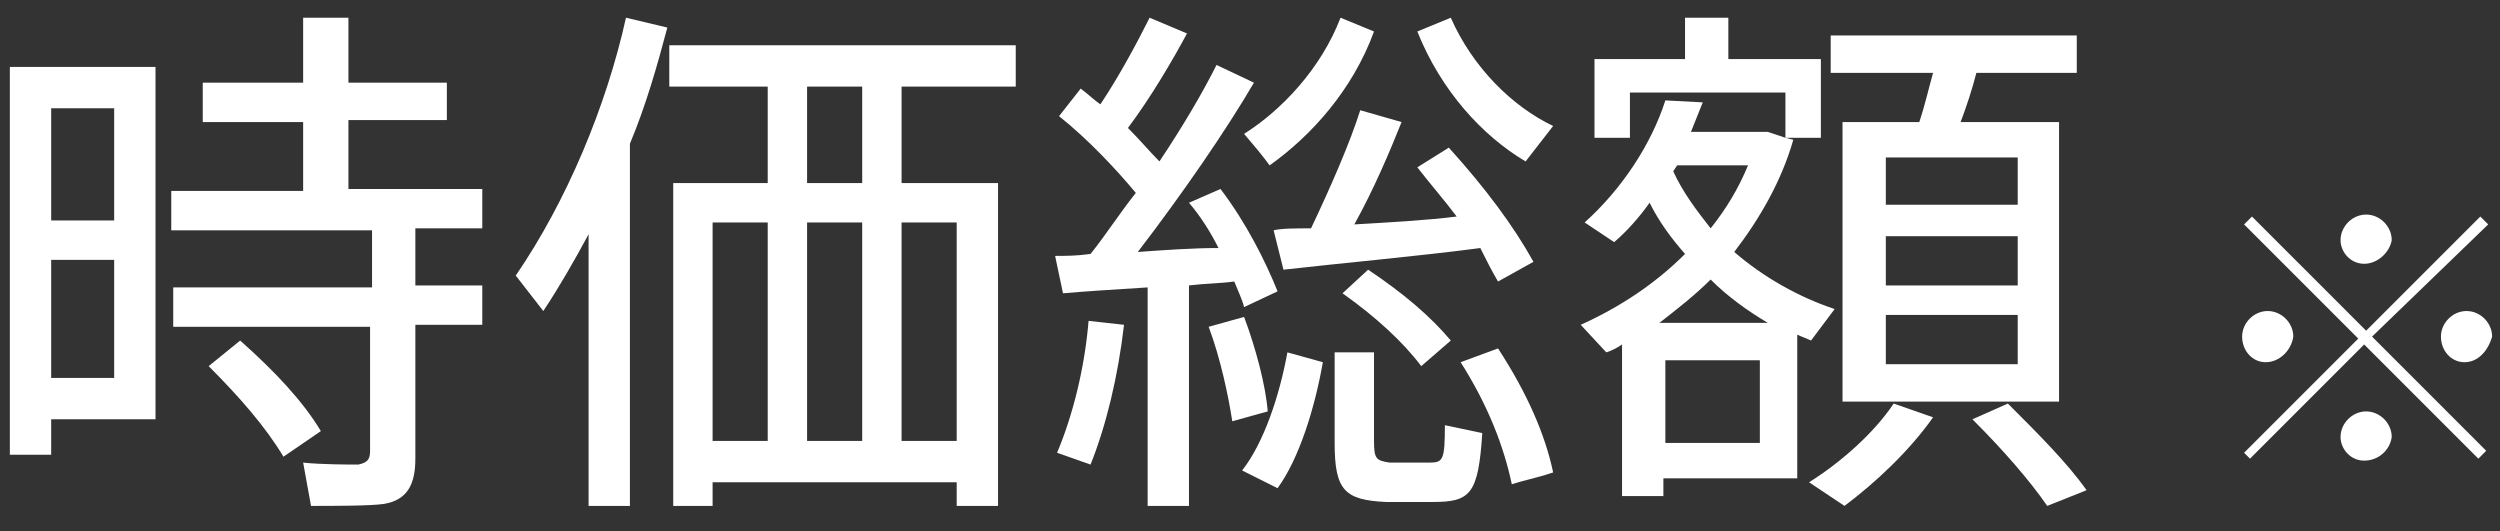
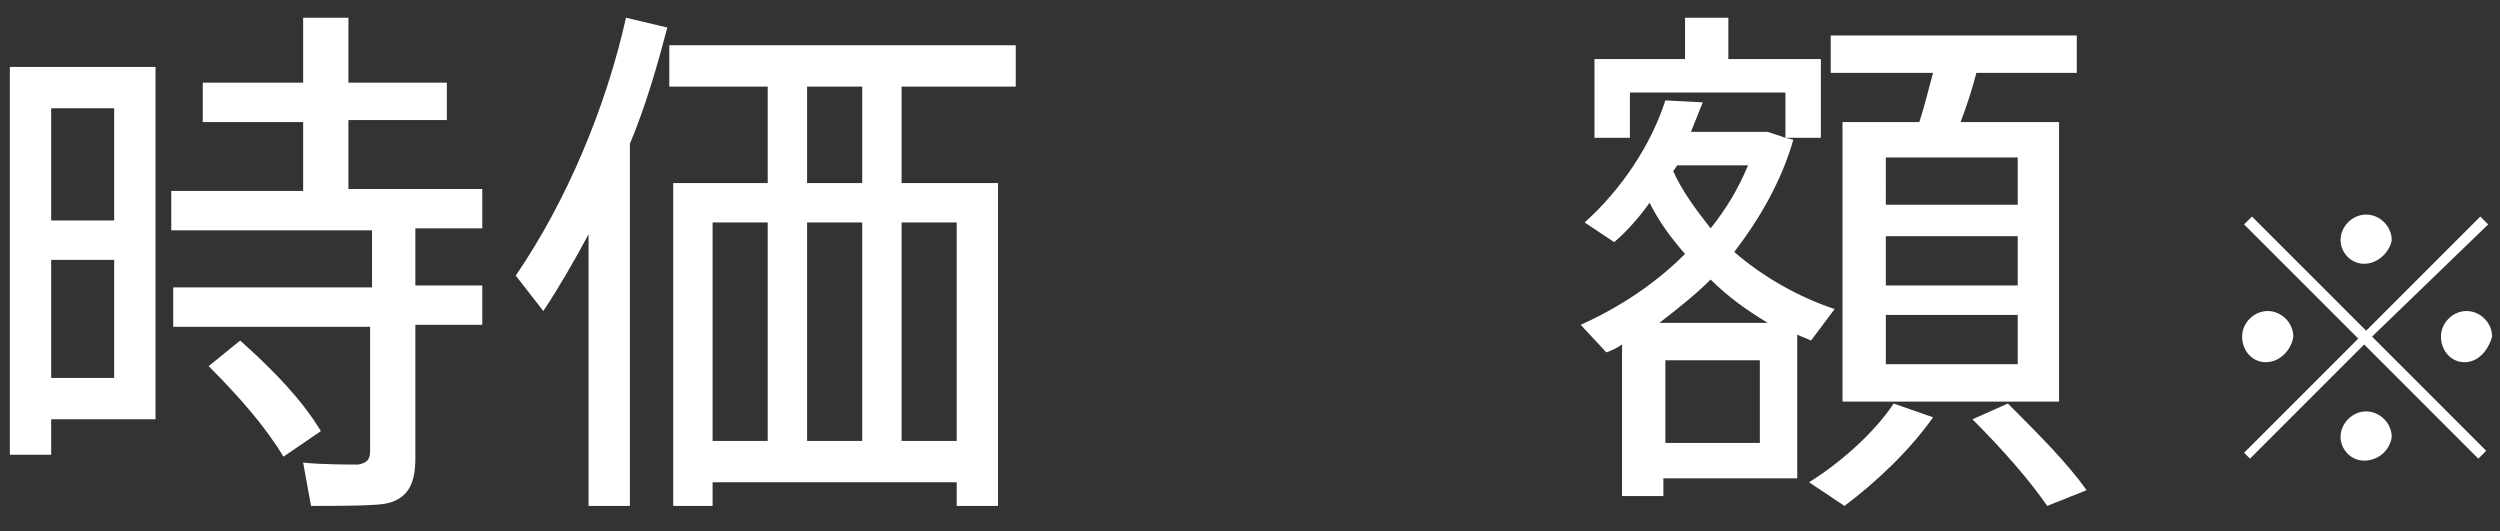
<svg xmlns="http://www.w3.org/2000/svg" version="1.1" id="レイヤー_1" x="0px" y="0px" width="127px" height="27px" viewBox="0 0 127 27" style="enable-background:new 0 0 127 27;" xml:space="preserve">
  <rect x="0" y="0" width="127" height="27" fill="#333333" stroke="none" />
  <g id="index_mainvisual_text5-2_v05">
    <g id="時価総額" style="enable-background:new    ;">
-       <path style="fill:#FFFFFF;" d="M2.6,3.4h5.3v17.9H2.6v1.8H0.5V3.4h1.1H2.6z M5.8,11.2V5.5H2.6v5.7H5.8z M2.6,13.2v6h3.2v-6H2.6z     M18.9,14.6v-2.9H8.7v-2h6.7V6.2h-5.1V4.2h5.1V0.9h2.3v3.3h5v1.9h-5v3.5h6.8v2h-3.4v2.9h3.4v2h-3.4v6.8c0,1.3-0.4,2.1-1.6,2.3    c-0.7,0.1-2.5,0.1-3.7,0.1l-0.4-2.2c0.9,0.1,2.4,0.1,2.8,0.1c0.5-0.1,0.6-0.3,0.6-0.7v-6.3H8.8v-2H18.9z M12.2,17.3    c1.8,1.6,3.2,3.1,4.1,4.6l-1.9,1.3c-0.9-1.5-2.2-3-3.8-4.6L12.2,17.3z" />
+       <path style="fill:#FFFFFF;" d="M2.6,3.4h5.3v17.9H2.6v1.8H0.5V3.4h1.1H2.6z M5.8,11.2V5.5H2.6v5.7H5.8z M2.6,13.2v6h3.2v-6H2.6z     M18.9,14.6v-2.9H8.7v-2h6.7V6.2h-5.1V4.2h5.1V0.9h2.3v3.3h5v1.9h-5v3.5h6.8v2h-3.4v2.9h3.4v2h-3.4v6.8c0,1.3-0.4,2.1-1.6,2.3    c-0.7,0.1-2.5,0.1-3.7,0.1l-0.4-2.2c0.9,0.1,2.4,0.1,2.8,0.1c0.5-0.1,0.6-0.3,0.6-0.7v-6.3H8.8v-2z M12.2,17.3    c1.8,1.6,3.2,3.1,4.1,4.6l-1.9,1.3c-0.9-1.5-2.2-3-3.8-4.6L12.2,17.3z" />
      <path style="fill:#FFFFFF;" d="M32,25.7h-2.1V11.9c-0.7,1.3-1.5,2.7-2.3,3.9L26.2,14c2.6-3.8,4.6-8.6,5.6-13.1l2.1,0.5    c-0.5,1.9-1.1,4-1.9,5.9V25.7z M36.2,24.5v1.2h-2V9.3H39V4.4h-5V2.3h17.6v2.1h-5.8v4.9h4.9v16.4h-2.1v-1.2H36.2z M39,22.5V11.3    h-2.8v11.1H39z M43.8,9.3V4.4H41v4.9H43.8z M43.8,22.5V11.3H41v11.1H43.8z M48.6,22.5V11.3h-2.8v11.1H48.6z" />
-       <path style="fill:#FFFFFF;" d="M60.4,25.7h-2.1V14.6c-1.6,0.1-3.2,0.2-4.3,0.3L53.6,13c0.5,0,1.1,0,1.8-0.1c0.8-1,1.5-2.1,2.3-3.1    c-1-1.2-2.4-2.7-3.9-3.9l1.1-1.4c0.4,0.3,0.7,0.6,1,0.8c1-1.5,1.9-3.2,2.5-4.4l1.9,0.8c-0.7,1.3-1.8,3.2-3,4.8    c0.6,0.6,1.1,1.2,1.6,1.7c1.2-1.8,2.2-3.5,2.9-4.9l1.9,0.9c-1.4,2.4-3.6,5.6-5.9,8.6c1.4-0.1,2.8-0.2,4.1-0.2    c-0.4-0.8-0.9-1.6-1.5-2.3L62,9.6c1.3,1.7,2.3,3.7,2.9,5.2l-1.7,0.8c-0.1-0.4-0.3-0.8-0.5-1.3c-0.7,0.1-1.5,0.1-2.3,0.2V25.7z     M57.1,16.5c-0.3,2.6-0.9,5.1-1.7,7.1L53.7,23c0.8-1.9,1.4-4.3,1.6-6.7L57.1,16.5z M63.2,16.1c0.6,1.6,1.1,3.5,1.2,4.8l-1.8,0.5    c-0.2-1.3-0.6-3.2-1.2-4.8L63.2,16.1z M67.2,18.4c-0.4,2.3-1.2,4.9-2.3,6.4l-1.8-0.9c1.1-1.4,1.9-3.8,2.3-6L67.2,18.4z M69.8,1.6    c-1.1,3-3.2,5.3-5.3,6.8c-0.1-0.1-0.1-0.2-1.3-1.6c1.9-1.2,3.9-3.3,4.9-5.9L69.8,1.6z M66.6,11.6c1-2.1,2-4.4,2.5-6l2.1,0.6    c-0.6,1.5-1.4,3.4-2.4,5.2c1.7-0.1,3.6-0.2,5.2-0.4c-0.6-0.8-1.3-1.6-2-2.5l1.6-1c1.9,2.1,3.3,4,4.3,5.8l-1.8,1    c-0.3-0.5-0.6-1.1-0.9-1.7c-3,0.4-7.4,0.8-10,1.1l-0.5-2C65.1,11.6,65.8,11.6,66.6,11.6z M69.8,17.8v4.6c0,0.9,0.1,1,0.8,1.1    c0.5,0,1.5,0,2,0c0.7,0,0.8-0.1,0.8-1.9l1.9,0.4c-0.2,3.1-0.6,3.5-2.5,3.5c-0.7,0-1.8,0-2.4,0c-2.1-0.1-2.6-0.6-2.6-3v-4.6H69.8z     M69.5,13.7c1.8,1.2,3.2,2.4,4.2,3.6l-1.5,1.3c-0.9-1.2-2.3-2.5-4-3.7L69.5,13.7z M78.9,6.4l-1.4,1.8c-2.2-1.3-4.3-3.6-5.5-6.6    l1.7-0.7C74.8,3.4,76.8,5.4,78.9,6.4z M76.1,17.7c1.5,2.3,2.4,4.4,2.8,6.3c-0.9,0.3-1.5,0.4-2.1,0.6c-0.4-1.9-1.2-4-2.6-6.2    L76.1,17.7z" />
      <path style="fill:#FFFFFF;" d="M91.4,24.3h-6.9v0.9h-2.1v-7.7c-0.3,0.2-0.5,0.3-0.8,0.4l-1.3-1.4c2-0.9,3.8-2.1,5.3-3.6    c-0.7-0.8-1.3-1.6-1.8-2.6c-0.5,0.7-1.1,1.4-1.8,2l-1.5-1c1.9-1.7,3.4-4,4.1-6.2l1.9,0.1c-0.2,0.5-0.4,1-0.6,1.5h3.3h0.5h0.1    l0.9,0.3V4.7h-7.9v2.3h-1.8V3h4.6V0.9h2.2V3h4.7v4h-1.8l0.4,0.1c-0.6,2.1-1.7,4-3,5.7c1.5,1.3,3.3,2.3,5.1,2.9l-1.2,1.6    c-0.2-0.1-0.5-0.2-0.7-0.3V24.3z M84.5,16.4h5.3c-1-0.6-2-1.3-2.9-2.2c-0.8,0.8-1.7,1.5-2.6,2.2H84.5z M89.4,22.5v-4.2h-4.8v4.2    H89.4z M86.9,11.6c0.8-1,1.4-2,1.9-3.2h-3.6L85,8.7C85.5,9.8,86.2,10.7,86.9,11.6z M98.2,21.2c-1.2,1.7-2.9,3.3-4.5,4.5l-1.8-1.2    c1.6-1,3.3-2.5,4.3-4L98.2,21.2z M97.5,6.2c0.3-0.9,0.5-1.8,0.7-2.5H93V1.8h12.5v1.9h-5.1c-0.2,0.8-0.5,1.7-0.8,2.5h5v14.2h-11    V6.2H97.5z M95.8,10.4h6.7V8h-6.7V10.4z M95.8,14.5h6.7V12h-6.7V14.5z M95.8,18.5h6.7v-2.5h-6.7V18.5z M102,20.5    c1.6,1.6,3,3,4,4.4l-2,0.8c-0.9-1.3-2.2-2.8-3.8-4.4L102,20.5z" />
    </g>
    <g id="_" style="enable-background:new    ;">
      <path style="fill:#FFFFFF;" d="M115.1,18.4c-0.7,0-1.2-0.6-1.2-1.3c0-0.7,0.6-1.3,1.3-1.3c0.7,0,1.3,0.6,1.3,1.3    C116.4,17.8,115.8,18.4,115.1,18.4L115.1,18.4z M120.5,17.1l5.8,5.8l-0.4,0.4l-5.8-5.8l-5.8,5.8L114,23l5.8-5.8l-5.8-5.8l0.4-0.4    l5.8,5.8L126,11l0.4,0.4L120.5,17.1z M120.1,13.4c-0.7,0-1.2-0.6-1.2-1.2c0-0.7,0.6-1.3,1.3-1.3s1.3,0.6,1.3,1.3    C121.4,12.8,120.8,13.4,120.1,13.4L120.1,13.4z M120.1,23.4c-0.7,0-1.2-0.6-1.2-1.2c0-0.7,0.6-1.3,1.3-1.3s1.3,0.6,1.3,1.3    C121.4,22.9,120.8,23.4,120.1,23.4L120.1,23.4z M125.2,18.4c-0.7,0-1.2-0.6-1.2-1.3c0-0.7,0.6-1.3,1.3-1.3s1.3,0.6,1.3,1.3    C126.4,17.8,125.9,18.4,125.2,18.4L125.2,18.4z" />
    </g>
  </g>
</svg>